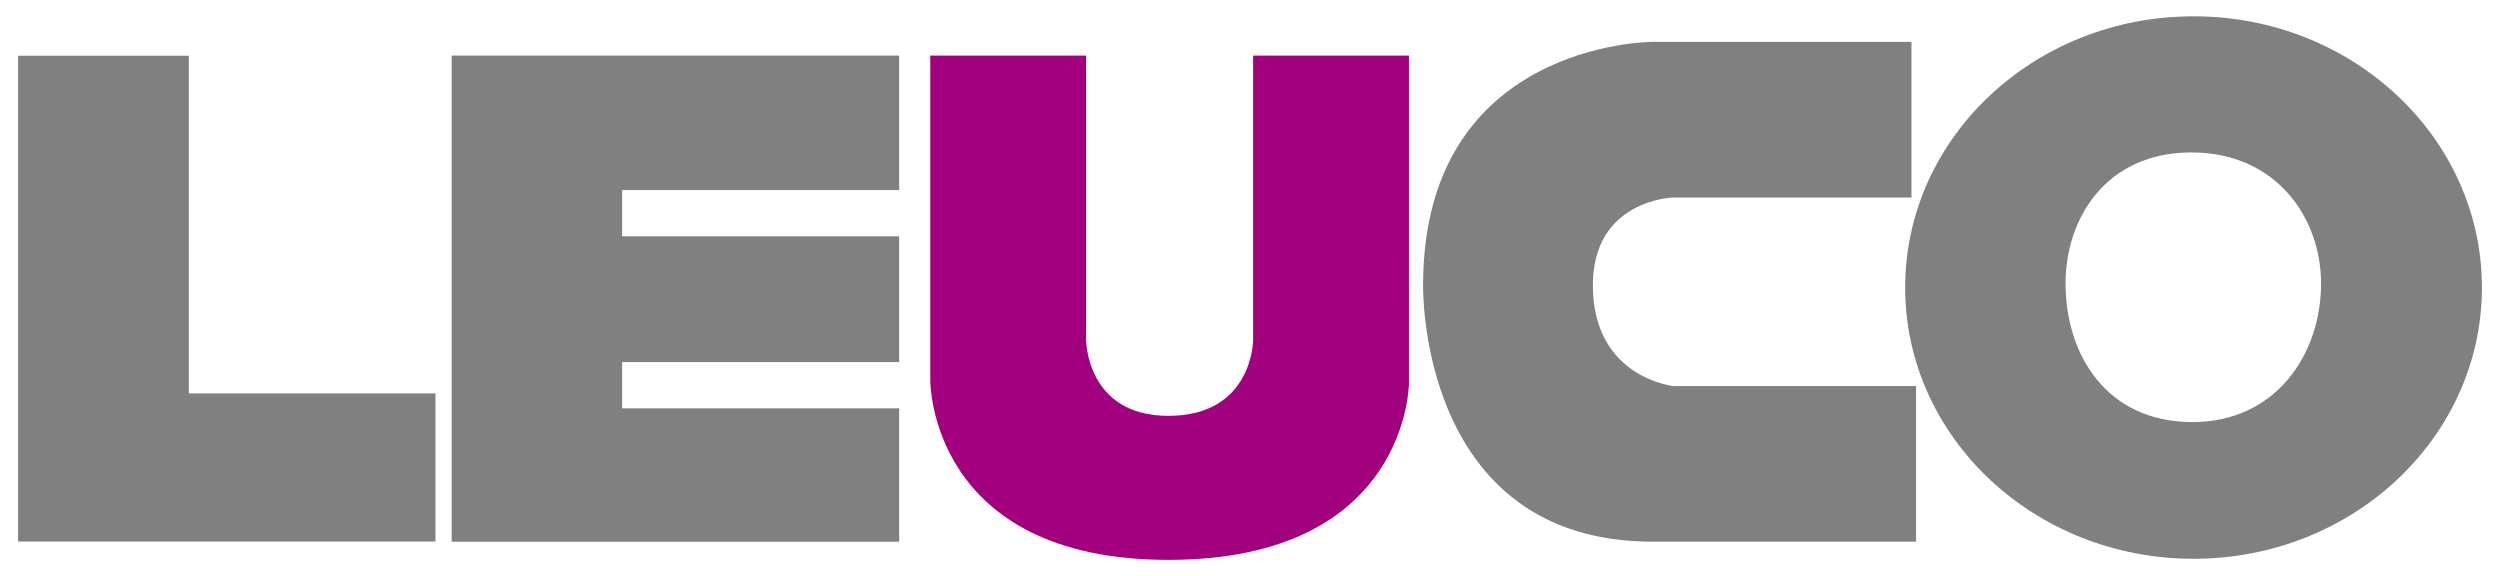
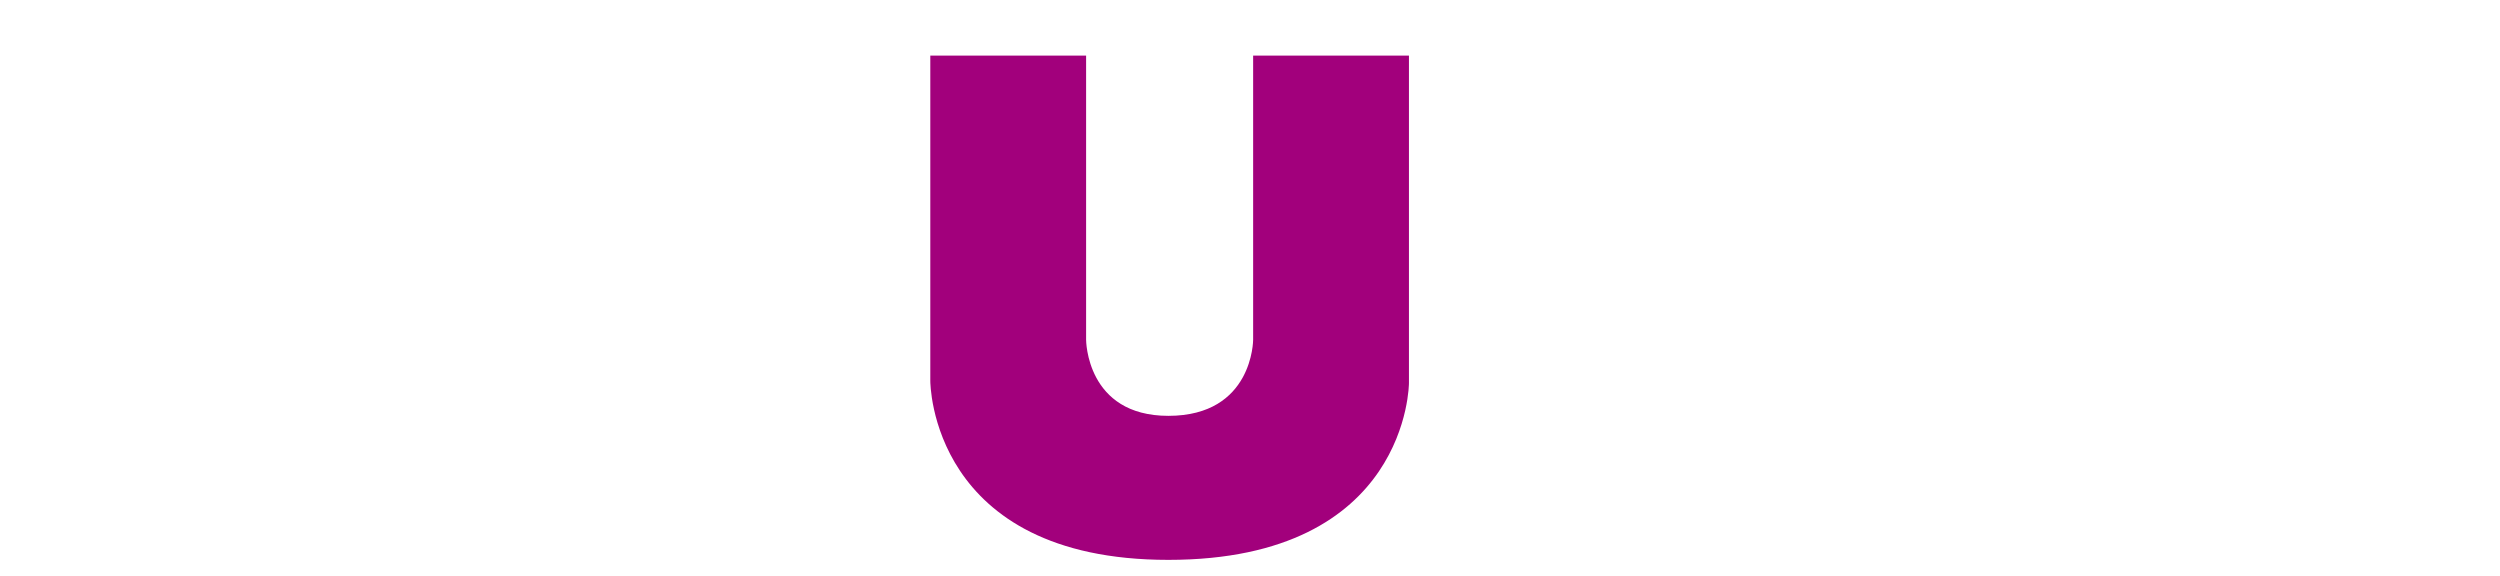
<svg xmlns="http://www.w3.org/2000/svg" version="1.1" id="svg13364" width="1024" height="236" viewBox="-1.404 -1.404 214.986 49.618">
  <defs id="defs13366" />
  <path id="path13228" style="fill:#a2007c;fill-opacity:1;fill-rule:nonzero;stroke:none" d="m 78.558,3.385 0,28.014 c 0,0.109 0,15.411 20.501,15.411 20.718,0 20.718,-15.231 20.718,-15.231 l 0,-28.194 -13.418,0 0,24.473 c 0,0 0,6.549 -7.3,6.549 -7.084,0 -7.084,-6.549 -7.084,-6.549 l 0,-24.473 -13.418,0 z" />
-   <path d="M 162.51,23.358 C 162.51,10.457 173.627,0 187.344,0 c 13.716,0 24.834,10.457 24.834,23.358 0,12.9 -11.117,23.358 -24.834,23.358 -13.716,0 -24.834,-10.457 -24.834,-23.358 m 24.654,11.586 c 7.298,0.04 11.162,-5.894 11.162,-11.93 0,-5.662 -3.865,-11.291 -11.162,-11.291 -7.353,0 -10.842,5.669 -10.842,11.291 0,6.077 3.49,11.886 10.842,11.93 m -24.112,-32.741 -22.334,0 c 0,0 -19.724,0 -19.724,20.955 0,0 -0.468,22.087 19.789,22.087 l 22.665,0 0,-13.402 -20.88,0 c 0,0 -6.952,-0.7 -6.952,-8.685 0,-7.362 6.889,-7.551 6.889,-7.551 l 20.547,0 0,-13.404 z m -125.712,1.182 0,41.861 38.534,0 0,-11.486 -23.855,0 23.855,0 -23.855,0 0,-3.984 23.855,0 0,-10.828 -23.855,0 0,-3.985 23.855,0 0,-11.579 -38.534,0 z M 0,3.398 l 0,41.834 35.945,0 0,-12.76 -21.24,0 0,-29.074 -14.705,0 z" style="fill:#808080;fill-opacity:1;fill-rule:nonzero;stroke:none" id="path13236" />
</svg>